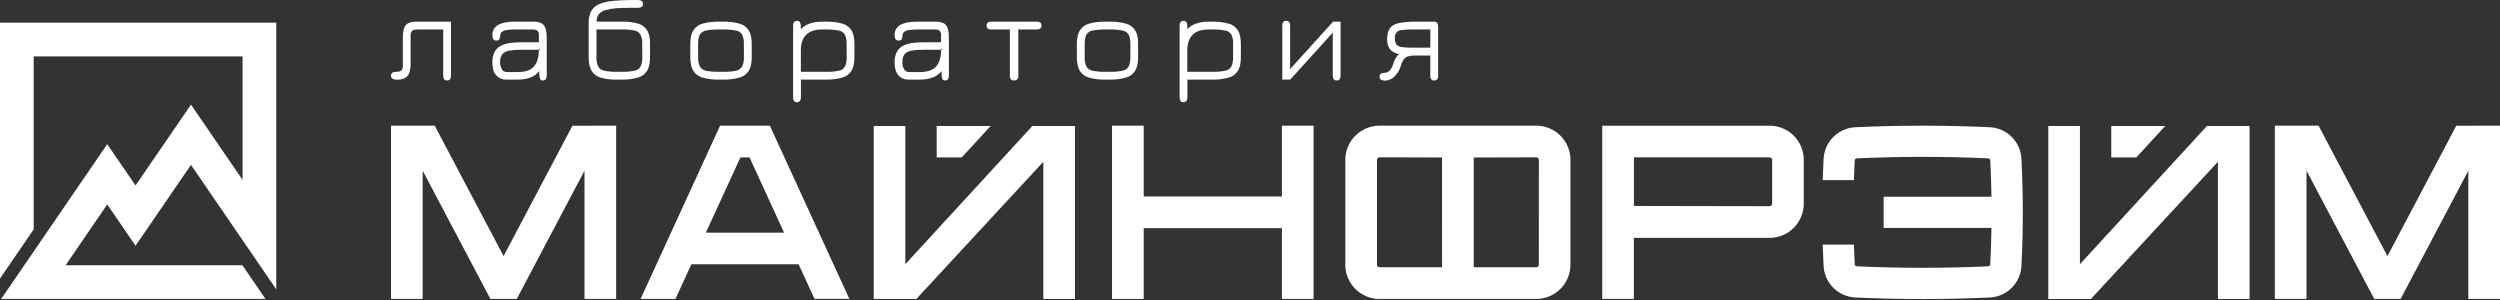
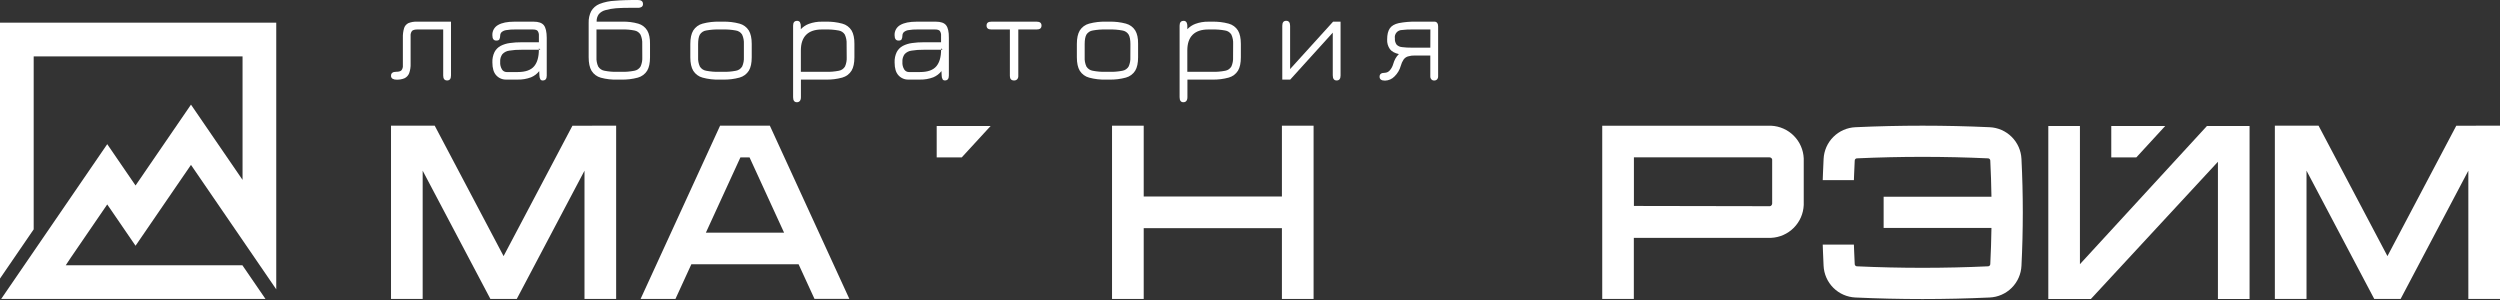
<svg xmlns="http://www.w3.org/2000/svg" width="300" height="36" viewBox="0 0 300 36" fill="none">
  <rect x="0" y="0" width="300" height="36" fill="#333333" stroke="none" />
  <path d="M4.042 27.522V6.765H29.106V21.584L25.395 16.171L22.918 12.555L17.186 20.916V20.921L16.265 22.258L12.868 17.299L8.478 23.706L0.141 35.873H31.858L29.087 31.831H7.891L8.478 30.943L12.868 24.532L13.789 25.874L16.265 29.49L20.821 22.843L22.918 19.787L29.106 28.816L33.15 34.72V2.723H0V33.425L4.042 27.522Z" fill="white" />
  <path d="M50.025 2.601C49.678 2.586 49.332 2.645 49.01 2.773C48.888 2.832 48.779 2.916 48.69 3.018C48.601 3.121 48.534 3.24 48.493 3.37C48.381 3.747 48.331 4.141 48.344 4.535V7.841C48.367 8.055 48.305 8.27 48.172 8.44C48.057 8.556 47.852 8.613 47.555 8.613C47.133 8.613 46.923 8.769 46.923 9.082C46.916 9.153 46.93 9.225 46.962 9.29C46.994 9.354 47.043 9.408 47.104 9.447C47.252 9.529 47.42 9.568 47.59 9.559C47.919 9.572 48.247 9.514 48.551 9.387C48.804 9.262 49 9.046 49.101 8.783C49.233 8.411 49.291 8.016 49.273 7.622V4.328C49.249 4.107 49.31 3.884 49.446 3.707C49.566 3.595 49.791 3.535 50.125 3.535H53.184V9.059C53.184 9.454 53.338 9.654 53.653 9.654C53.969 9.654 54.12 9.454 54.12 9.051V2.601H50.025Z" fill="white" />
  <path d="M65.261 3.027C65.031 2.742 64.622 2.6 64.034 2.601H61.724C60.882 2.601 60.232 2.73 59.773 2.997C59.554 3.117 59.373 3.295 59.251 3.513C59.129 3.731 59.071 3.979 59.084 4.228C59.084 4.655 59.24 4.869 59.551 4.869C59.746 4.869 59.87 4.821 59.925 4.724C59.988 4.588 60.021 4.44 60.022 4.29C60.02 4.21 60.034 4.13 60.063 4.055C60.093 3.98 60.137 3.913 60.194 3.856C60.355 3.721 60.551 3.637 60.759 3.613C61.11 3.555 61.466 3.529 61.821 3.537H63.929C64.22 3.537 64.418 3.594 64.517 3.709C64.634 3.882 64.687 4.091 64.667 4.299V5.072H62.56C62.099 5.07 61.638 5.1 61.182 5.164C60.794 5.213 60.419 5.33 60.072 5.508C59.761 5.675 59.507 5.931 59.343 6.243C59.156 6.631 59.068 7.06 59.086 7.491C59.086 8.194 59.241 8.711 59.551 9.042C59.703 9.209 59.89 9.342 60.098 9.43C60.306 9.517 60.532 9.559 60.758 9.55H62.136C62.68 9.562 63.22 9.468 63.727 9.275C64.112 9.117 64.45 8.862 64.705 8.533C64.705 8.738 64.718 8.913 64.729 9.05C64.73 9.215 64.769 9.378 64.844 9.524C64.877 9.57 64.921 9.606 64.972 9.629C65.023 9.651 65.08 9.66 65.135 9.654C65.453 9.654 65.609 9.459 65.609 9.071V4.535C65.603 3.814 65.489 3.313 65.261 3.027ZM64.663 5.972C64.663 6.834 64.472 7.494 64.108 7.937C63.722 8.406 63.066 8.644 62.143 8.644H60.78C60.673 8.642 60.569 8.614 60.475 8.562C60.382 8.51 60.303 8.435 60.246 8.346C60.076 8.071 59.997 7.75 60.022 7.429C59.996 7.095 60.091 6.763 60.289 6.493C60.509 6.262 60.802 6.115 61.118 6.076C61.595 5.999 62.078 5.964 62.56 5.972H64.663C64.663 5.915 64.663 5.86 64.663 5.8L64.848 5.972H64.663Z" fill="white" />
  <path d="M77.675 3.668C77.433 3.266 77.049 2.97 76.599 2.84C75.978 2.663 75.332 2.582 74.686 2.601H71.597C71.578 2.278 71.671 1.958 71.861 1.696C72.066 1.462 72.338 1.296 72.64 1.22C73.051 1.103 73.472 1.027 73.898 0.993L74.333 0.967C74.469 0.967 74.626 0.953 74.803 0.948C74.981 0.943 75.203 0.939 75.475 0.939C75.748 0.939 76.094 0.939 76.51 0.939C76.681 0.952 76.852 0.913 77.001 0.827C77.054 0.788 77.096 0.735 77.124 0.675C77.151 0.615 77.163 0.549 77.158 0.483C77.158 0.16 76.953 0 76.539 0C75.994 0 75.487 1.05301e-07 75.015 0.019C74.543 0.038 74.14 0.053 73.8 0.088C73.162 0.113 72.533 0.244 71.939 0.476C71.521 0.645 71.171 0.948 70.944 1.337C70.727 1.77 70.622 2.25 70.639 2.734V6.87C70.639 7.56 70.754 8.101 70.984 8.494C71.237 8.902 71.635 9.199 72.099 9.325C72.75 9.5 73.424 9.577 74.098 9.552H74.545C75.219 9.57 75.893 9.49 76.544 9.314C77.005 9.188 77.403 8.893 77.657 8.489C77.89 8.103 78.002 7.563 78.002 6.879V5.272C78.014 4.592 77.899 4.057 77.675 3.668ZM77.075 6.855C77.097 7.238 77.027 7.622 76.871 7.973C76.792 8.109 76.684 8.225 76.554 8.314C76.425 8.403 76.278 8.464 76.123 8.49C75.606 8.591 75.079 8.634 74.552 8.62H74.098C73.575 8.634 73.051 8.591 72.537 8.49C72.383 8.464 72.236 8.406 72.106 8.318C71.977 8.231 71.867 8.117 71.785 7.984C71.626 7.632 71.554 7.247 71.577 6.862V3.537H74.679C75.168 3.524 75.656 3.565 76.135 3.659C76.284 3.685 76.426 3.743 76.551 3.828C76.676 3.913 76.781 4.024 76.859 4.154C77.02 4.511 77.091 4.902 77.068 5.293L77.075 6.855Z" fill="white" />
  <path d="M89.859 3.659C89.604 3.255 89.207 2.961 88.745 2.837C88.094 2.662 87.42 2.582 86.746 2.601H86.317C85.641 2.582 84.965 2.661 84.312 2.835C83.849 2.955 83.449 3.248 83.193 3.652C82.957 4.042 82.838 4.582 82.838 5.272V6.879C82.838 7.568 82.957 8.108 83.193 8.497C83.45 8.902 83.849 9.194 84.312 9.316C84.965 9.492 85.64 9.571 86.317 9.552H86.746C87.422 9.569 88.096 9.487 88.749 9.309C89.21 9.183 89.607 8.888 89.862 8.483C90.095 8.097 90.207 7.558 90.207 6.874V5.267C90.208 4.586 90.091 4.05 89.859 3.659ZM89.266 6.855C89.288 7.238 89.218 7.622 89.062 7.973C88.982 8.108 88.873 8.225 88.744 8.314C88.615 8.403 88.467 8.463 88.312 8.49C87.795 8.591 87.269 8.634 86.742 8.62H86.313C85.785 8.634 85.257 8.59 84.738 8.49C84.583 8.465 84.436 8.406 84.305 8.319C84.175 8.231 84.065 8.117 83.983 7.984C83.823 7.632 83.751 7.247 83.774 6.862V5.293C83.774 4.785 83.843 4.402 83.984 4.15C84.068 4.017 84.179 3.904 84.311 3.819C84.443 3.734 84.592 3.679 84.748 3.657C85.264 3.564 85.789 3.524 86.313 3.537H86.742C87.262 3.524 87.782 3.564 88.293 3.657C88.448 3.679 88.597 3.734 88.728 3.82C88.86 3.905 88.971 4.018 89.054 4.15C89.216 4.508 89.289 4.901 89.266 5.293V6.855Z" fill="white" />
  <path d="M102.192 3.659C101.939 3.254 101.541 2.96 101.079 2.837C100.429 2.662 99.756 2.582 99.083 2.601H98.642C98.103 2.59 97.567 2.68 97.061 2.865C96.695 3.001 96.365 3.221 96.098 3.506V3.18C96.109 3.001 96.073 2.823 95.993 2.663C95.954 2.609 95.902 2.566 95.841 2.538C95.781 2.51 95.714 2.498 95.648 2.503C95.329 2.503 95.172 2.696 95.172 3.082V11.665C95.172 12.065 95.324 12.268 95.626 12.268C95.927 12.268 96.11 12.065 96.11 11.665V9.552H99.09C99.761 9.569 100.432 9.487 101.079 9.309C101.538 9.182 101.932 8.888 102.184 8.483C102.417 8.097 102.529 7.558 102.529 6.874V5.267C102.537 4.586 102.417 4.05 102.192 3.659ZM101.605 6.855C101.626 7.238 101.557 7.621 101.405 7.973C101.326 8.109 101.219 8.225 101.091 8.314C100.962 8.404 100.816 8.464 100.662 8.49C100.151 8.59 99.631 8.633 99.111 8.62H96.103V6.052C96.103 5.224 96.316 4.598 96.741 4.173C97.166 3.748 97.798 3.536 98.637 3.537H99.069C99.589 3.524 100.109 3.564 100.621 3.657C100.775 3.679 100.924 3.734 101.055 3.819C101.186 3.904 101.297 4.018 101.379 4.15C101.542 4.508 101.616 4.901 101.593 5.293L101.605 6.855Z" fill="white" />
  <path d="M113.528 3.027C113.303 2.742 112.891 2.601 112.301 2.601H109.995C109.15 2.601 108.499 2.73 108.04 2.997C107.821 3.117 107.64 3.296 107.518 3.513C107.397 3.731 107.338 3.979 107.351 4.228C107.351 4.655 107.51 4.869 107.822 4.869C108.015 4.869 108.139 4.821 108.192 4.724C108.258 4.589 108.291 4.44 108.289 4.29C108.287 4.21 108.301 4.13 108.33 4.055C108.36 3.98 108.404 3.913 108.461 3.856C108.622 3.722 108.818 3.637 109.026 3.613C109.378 3.555 109.735 3.529 110.092 3.537H112.191C112.484 3.537 112.679 3.594 112.777 3.709C112.895 3.882 112.948 4.09 112.927 4.299V5.072H110.827C110.366 5.07 109.905 5.1 109.449 5.164C109.061 5.214 108.686 5.33 108.339 5.508C108.028 5.675 107.774 5.931 107.61 6.243C107.423 6.631 107.335 7.06 107.353 7.491C107.353 8.194 107.508 8.711 107.818 9.042C107.97 9.209 108.157 9.342 108.365 9.43C108.574 9.517 108.799 9.559 109.025 9.55H110.404C110.948 9.562 111.489 9.468 111.998 9.275C112.383 9.115 112.72 8.859 112.975 8.53C112.975 8.738 112.989 8.913 112.999 9.047C112.997 9.212 113.036 9.375 113.113 9.521C113.144 9.565 113.185 9.6 113.234 9.623C113.282 9.646 113.335 9.656 113.389 9.652C113.706 9.652 113.864 9.458 113.864 9.069V4.535C113.871 3.814 113.759 3.313 113.528 3.027ZM112.93 5.972C112.93 6.834 112.739 7.494 112.375 7.937C111.989 8.406 111.341 8.644 110.41 8.644H109.049C108.942 8.642 108.837 8.613 108.744 8.561C108.65 8.509 108.571 8.435 108.513 8.345C108.343 8.071 108.264 7.75 108.289 7.429C108.265 7.095 108.36 6.763 108.558 6.493C108.778 6.262 109.071 6.114 109.388 6.076C109.864 5.999 110.346 5.964 110.827 5.972H112.93C112.93 5.915 112.93 5.86 112.93 5.8L113.116 5.972H112.93Z" fill="white" />
-   <path d="M124.408 2.601H118.959C118.577 2.601 118.387 2.754 118.387 3.068C118.387 3.382 118.577 3.537 118.959 3.537H121.185V9.119C121.185 9.476 121.357 9.655 121.684 9.655C121.754 9.659 121.824 9.649 121.889 9.624C121.954 9.6 122.014 9.563 122.064 9.514C122.157 9.405 122.205 9.263 122.196 9.119V3.537H124.408C124.789 3.537 124.982 3.38 124.982 3.068C124.982 2.756 124.789 2.601 124.408 2.601Z" fill="white" />
+   <path d="M124.408 2.601H118.959C118.577 2.601 118.387 2.754 118.387 3.068C118.387 3.382 118.577 3.537 118.959 3.537H121.185V9.119C121.185 9.476 121.357 9.655 121.684 9.655C121.754 9.659 121.824 9.649 121.889 9.624C121.954 9.6 122.014 9.563 122.064 9.514C122.157 9.405 122.205 9.263 122.196 9.119V3.537H124.408C124.789 3.537 124.982 3.38 124.982 3.068C124.982 2.756 124.789 2.601 124.408 2.601" fill="white" />
  <path d="M136.233 3.659C135.979 3.255 135.581 2.961 135.119 2.837C134.468 2.662 133.795 2.582 133.12 2.601H132.7C132.024 2.582 131.35 2.661 130.697 2.835C130.233 2.955 129.832 3.247 129.576 3.652C129.341 4.042 129.223 4.582 129.223 5.272V6.879C129.223 7.568 129.341 8.108 129.576 8.497C129.833 8.902 130.233 9.194 130.697 9.316C131.349 9.492 132.024 9.572 132.7 9.552H133.129C133.798 9.567 134.466 9.485 135.113 9.309C135.574 9.183 135.972 8.889 136.226 8.483C136.459 8.097 136.571 7.558 136.571 6.874V5.267C136.583 4.586 136.466 4.05 136.233 3.659ZM135.643 6.855C135.666 7.238 135.596 7.622 135.44 7.973C135.361 8.109 135.252 8.225 135.123 8.314C134.994 8.404 134.847 8.464 134.692 8.49C134.174 8.591 133.647 8.634 133.12 8.62H132.7C132.171 8.634 131.643 8.59 131.124 8.49C130.97 8.465 130.822 8.406 130.692 8.319C130.562 8.231 130.452 8.117 130.369 7.984C130.21 7.632 130.138 7.247 130.161 6.862V5.293C130.161 4.785 130.23 4.402 130.371 4.15C130.455 4.018 130.566 3.905 130.698 3.819C130.83 3.734 130.979 3.679 131.135 3.657C131.651 3.564 132.175 3.524 132.7 3.537H133.129C133.649 3.524 134.168 3.565 134.68 3.657C134.834 3.68 134.982 3.735 135.113 3.82C135.244 3.905 135.354 4.018 135.437 4.15C135.58 4.402 135.649 4.785 135.649 5.293L135.643 6.855Z" fill="white" />
  <path d="M148.557 3.659C148.303 3.254 147.905 2.96 147.443 2.837C146.795 2.663 146.125 2.583 145.454 2.601H145.022C144.483 2.59 143.947 2.68 143.441 2.865C143.076 3.003 142.746 3.222 142.478 3.506V3.18C142.49 3.001 142.454 2.823 142.372 2.663C142.333 2.609 142.281 2.566 142.221 2.538C142.161 2.51 142.094 2.498 142.028 2.503C141.712 2.503 141.552 2.696 141.552 3.082V11.665C141.552 12.065 141.704 12.268 142.005 12.268C142.307 12.268 142.49 12.065 142.49 11.665V9.552H145.482C146.147 9.567 146.812 9.486 147.454 9.309C147.912 9.182 148.307 8.888 148.558 8.483C148.791 8.097 148.903 7.558 148.903 6.874V5.267C148.901 4.586 148.791 4.05 148.557 3.659ZM147.969 6.855C147.991 7.238 147.922 7.621 147.769 7.973C147.691 8.108 147.584 8.225 147.456 8.314C147.328 8.403 147.182 8.464 147.028 8.49C146.517 8.59 145.997 8.633 145.477 8.62H142.478V6.052C142.478 5.224 142.69 4.598 143.115 4.173C143.54 3.748 144.172 3.536 145.011 3.537H145.454C145.974 3.524 146.494 3.564 147.005 3.657C147.16 3.679 147.309 3.734 147.44 3.819C147.571 3.904 147.681 4.018 147.764 4.15C147.927 4.508 148 4.901 147.977 5.293L147.969 6.855Z" fill="white" />
  <path d="M159.97 2.601L154.813 8.289V3.113C154.813 2.7 154.656 2.495 154.343 2.496C154.029 2.497 153.873 2.696 153.874 3.092V9.552H154.827L159.932 3.916V9.037C159.932 9.45 160.086 9.655 160.399 9.655C160.713 9.655 160.868 9.456 160.868 9.061V2.601H159.97Z" fill="white" />
  <path d="M172.461 2.749C172.423 2.7 172.373 2.66 172.316 2.634C172.26 2.608 172.197 2.597 172.135 2.601H169.882C169.203 2.587 168.523 2.645 167.855 2.773C167.357 2.884 166.994 3.09 166.78 3.399C166.566 3.707 166.458 4.149 166.458 4.733C166.433 5.147 166.55 5.557 166.789 5.896C167.009 6.182 167.368 6.38 167.864 6.489C167.705 6.646 167.567 6.824 167.456 7.018C167.338 7.233 167.246 7.46 167.182 7.696C167.103 7.975 166.963 8.234 166.77 8.451C166.693 8.539 166.598 8.611 166.492 8.66C166.385 8.709 166.27 8.735 166.153 8.737C165.749 8.737 165.549 8.895 165.549 9.207C165.549 9.519 165.768 9.674 166.204 9.674C166.634 9.664 167.043 9.484 167.34 9.173C167.704 8.821 167.965 8.377 168.097 7.889C168.166 7.627 168.278 7.377 168.428 7.151C168.555 6.972 168.736 6.839 168.945 6.772C169.224 6.689 169.515 6.651 169.807 6.66H171.637V9.154C171.629 9.289 171.674 9.421 171.763 9.523C171.805 9.569 171.856 9.605 171.914 9.629C171.971 9.652 172.033 9.663 172.095 9.661C172.16 9.664 172.225 9.654 172.286 9.631C172.347 9.608 172.402 9.573 172.449 9.528C172.537 9.424 172.582 9.29 172.575 9.154V3.166C172.584 3.018 172.544 2.871 172.461 2.749ZM171.639 5.719H169.398C169.011 5.724 168.625 5.702 168.242 5.653C167.997 5.636 167.767 5.532 167.593 5.359C167.438 5.141 167.365 4.876 167.387 4.611C167.365 4.486 167.371 4.357 167.404 4.235C167.438 4.113 167.498 3.999 167.58 3.903C167.662 3.806 167.765 3.729 167.88 3.677C167.996 3.625 168.122 3.599 168.248 3.6C168.632 3.553 169.018 3.532 169.405 3.537H171.646L171.639 5.719Z" fill="white" />
  <path d="M60.43 30.733L52.166 15.083H46.921V35.874H50.72V20.481L58.848 35.874H62.011L70.139 20.483V35.874H73.938V15.083L68.693 15.085L60.43 30.733Z" fill="white" />
  <path d="M92.383 15.083H86.411L76.871 35.873H81.054L82.961 31.715H95.832L97.739 35.866H101.922L92.383 15.083ZM84.703 27.924L88.85 18.887H89.945L94.092 27.924H84.703Z" fill="white" />
-   <path d="M128.996 15.121V35.878H125.2V19.413L109.957 35.878H104.848V15.121H108.64V31.703L120.421 18.887L123.884 15.121H128.996Z" fill="white" />
  <path d="M153.829 23.58H137.245V15.083H133.444V35.874H137.245V27.379H153.829V35.874H157.63V15.083H153.829V23.58Z" fill="white" />
-   <path d="M184.546 15.083H165.349C164.322 15.134 163.351 15.568 162.627 16.299C161.903 17.03 161.479 18.006 161.438 19.033V31.946C161.484 32.977 161.916 33.953 162.647 34.681C163.379 35.408 164.358 35.834 165.389 35.873H184.536C185.567 35.822 186.541 35.387 187.266 34.653C187.991 33.919 188.414 32.94 188.452 31.909V18.994C188.403 17.973 187.976 17.007 187.254 16.285C186.532 15.562 185.567 15.133 184.546 15.083ZM173.048 32.074H165.544C165.463 32.068 165.387 32.034 165.329 31.977C165.281 31.931 165.249 31.871 165.237 31.805V19.183C165.239 19.102 165.271 19.024 165.329 18.966C165.376 18.92 165.436 18.889 165.501 18.877L173.043 18.896L173.048 32.074ZM184.658 31.783C184.655 31.859 184.622 31.93 184.567 31.983C184.521 32.031 184.461 32.063 184.395 32.074H176.851V18.901L184.36 18.877C184.439 18.882 184.513 18.913 184.571 18.966C184.618 19.014 184.651 19.073 184.667 19.139L184.658 31.783Z" fill="white" />
  <path d="M212.541 15.088H192.268V35.873H196.06V28.542H212.524C213.554 28.497 214.53 28.065 215.257 27.333C215.984 26.601 216.409 25.623 216.448 24.592V19.013C216.405 17.988 215.98 17.017 215.257 16.291C214.534 15.565 213.565 15.136 212.541 15.088ZM212.565 24.652C212.519 24.701 212.459 24.734 212.393 24.744L196.069 24.714V18.882H212.353C212.433 18.885 212.509 18.917 212.567 18.971C212.615 19.018 212.647 19.078 212.66 19.144V24.43C212.656 24.512 212.623 24.59 212.565 24.649V24.652Z" fill="white" />
  <path d="M249.592 31.702V15.119H245.797V35.878H250.907L266.151 19.413V35.878H269.948V15.119H264.834L249.592 31.702Z" fill="white" />
  <path d="M294.755 15.085L286.493 30.733L278.228 15.083H272.983V35.874H276.782V20.481L284.91 35.874H288.073L296.201 20.483V35.874H300V15.083L294.755 15.085Z" fill="white" />
  <path d="M242.576 19.075C242.53 18.077 242.112 17.133 241.404 16.428C240.697 15.723 239.751 15.308 238.753 15.266C233.41 15.021 227.994 15.021 222.655 15.266C221.657 15.308 220.711 15.723 220.003 16.428C219.296 17.133 218.878 18.077 218.832 19.075C218.802 19.652 218.778 20.233 218.756 20.812L218.727 21.619H222.468L222.496 20.869C222.517 20.333 222.539 19.795 222.567 19.263C222.569 19.194 222.597 19.13 222.646 19.082C222.692 19.035 222.753 19.007 222.818 19.002C228.046 18.763 233.348 18.763 238.575 19.002C238.643 19.006 238.707 19.034 238.754 19.082C238.802 19.13 238.83 19.194 238.834 19.261C238.906 20.692 238.953 22.153 238.975 23.61H226.036V27.35H238.975C238.953 28.806 238.906 30.268 238.834 31.697C238.831 31.764 238.803 31.829 238.755 31.877C238.707 31.925 238.643 31.953 238.575 31.957C233.348 32.198 228.046 32.198 222.818 31.957C222.753 31.952 222.692 31.924 222.646 31.878C222.599 31.832 222.571 31.77 222.567 31.705C222.539 31.171 222.517 30.637 222.496 30.102L222.468 29.352H218.727L218.756 30.159C218.779 30.734 218.804 31.311 218.83 31.891C218.876 32.889 219.295 33.834 220.003 34.539C220.71 35.243 221.656 35.658 222.655 35.7C225.326 35.823 228.034 35.885 230.704 35.885C233.373 35.885 236.081 35.823 238.753 35.7C239.751 35.658 240.697 35.244 241.405 34.539C242.112 33.834 242.53 32.889 242.576 31.891C242.79 27.622 242.79 23.344 242.576 19.075Z" fill="white" />
  <path d="M118.873 15.121L115.41 18.887H112.403V15.121H118.873Z" fill="white" />
  <path d="M259.824 15.121L256.361 18.887H253.353V15.121H259.824Z" fill="white" />
</svg>